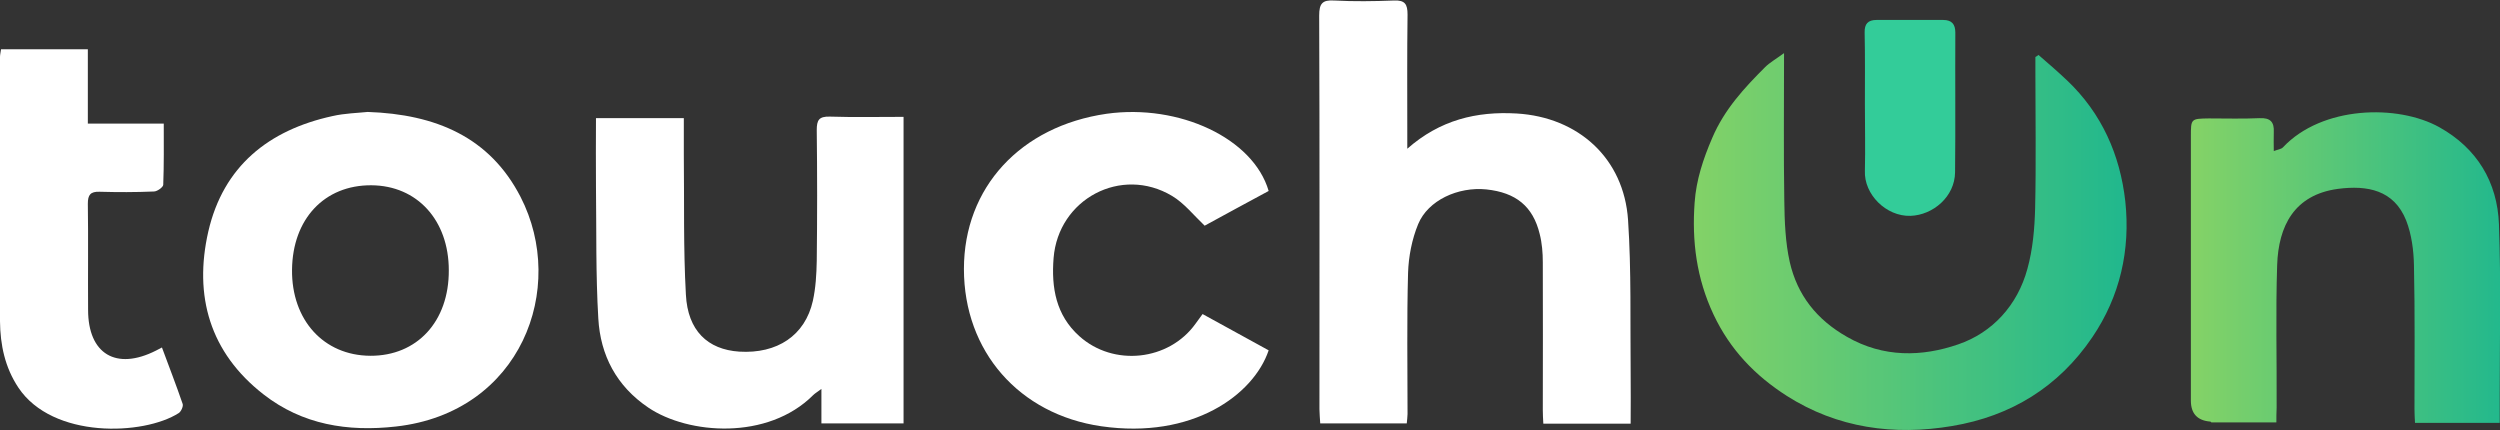
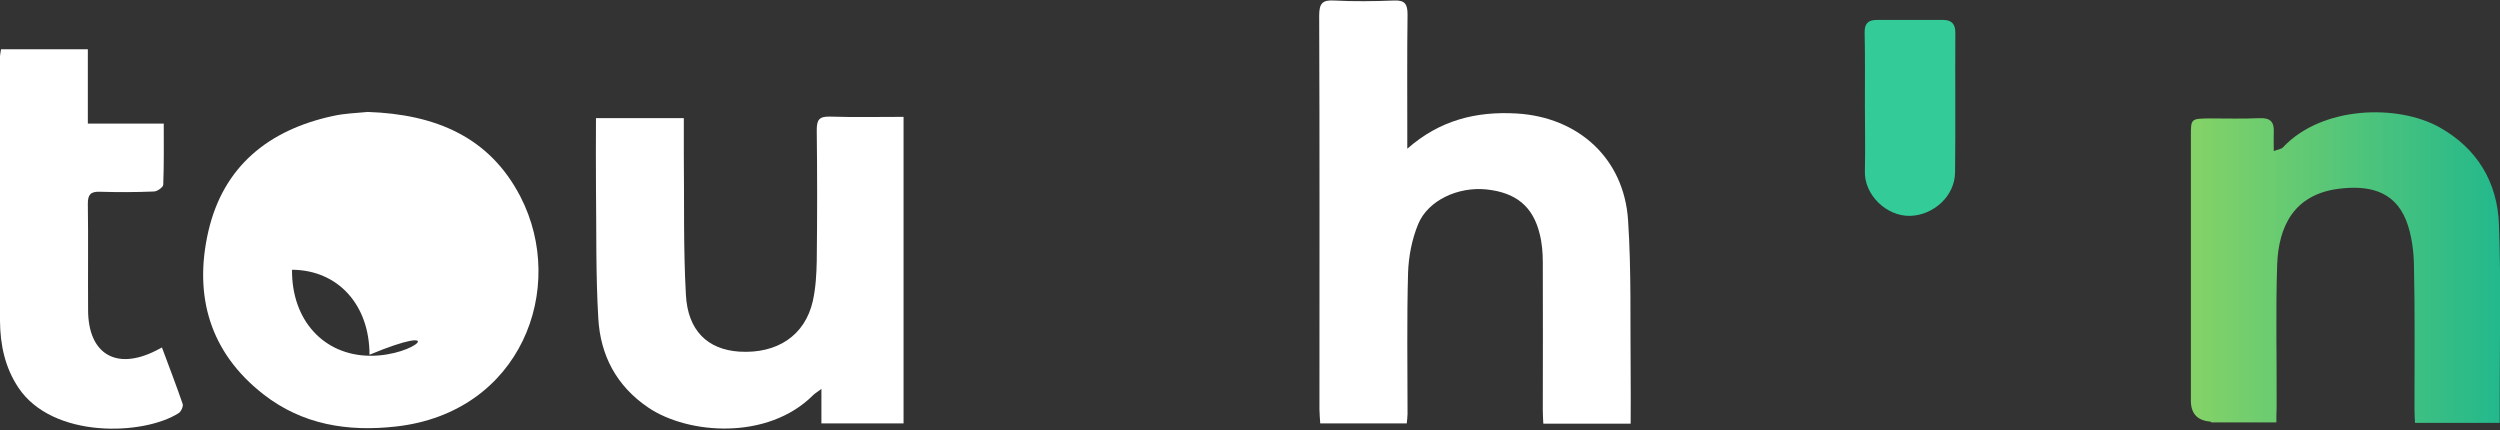
<svg xmlns="http://www.w3.org/2000/svg" version="1.1" id="_Слой_1" x="0px" y="0px" viewBox="0 0 964.8 166" style="enable-background:new 0 0 964.8 166;" xml:space="preserve">
  <rect x="0" y="0" width="964.8" height="166" fill="#333333" stroke="none" />
  <style type="text/css">
	.st0{fill:#FFFFFF;}
	.st1{fill:url(#SVGID_1_);}
	.st2{fill:url(#SVGID_00000119104818146614830760000001239654408560959413_);}
	.st3{fill:#33CC99;}
</style>
  <path class="st0" d="M509.5,163.4c-0.1-2-0.3-3.8-0.3-5.5c0-50.6,0.1-101.3-0.1-151.9c0-4.6,1.2-6.1,5.8-5.8c7.6,0.4,15.3,0.3,23,0  c4.3-0.2,5.3,1.4,5.3,5.4c-0.2,15.3-0.1,30.7-0.1,46c0,1.6,0,3.2,0,5.8c12.6-11.1,26.7-14.5,42.2-13.6c23.8,1.4,41.4,17.3,43,41.1  c1.3,19.6,0.8,39.3,1,58.9c0.1,6.5,0,12.9,0,19.7h-33.7c-0.1-1.8-0.2-3.6-0.2-5.3c0-19,0.1-38,0-57c0-3.6-0.3-7.4-1.2-10.9  c-2.6-10.7-9.2-16-20.6-17.2c-10.9-1.1-22.5,4.2-26.3,13.4c-2.4,5.8-3.7,12.5-3.9,18.8c-0.5,18.1-0.2,36.3-0.2,54.5  c0,1.1-0.2,2.3-0.3,3.6L509.5,163.4L509.5,163.4z" />
-   <path class="st0" d="M200.9,76c-11.9-23.1-32.7-31.9-59-32.8c-3.7,0.4-8.8,0.5-13.6,1.6c-24.7,5.4-42.1,19.4-47.9,44.5  c-5.7,24.9,0.6,46.8,21.3,62.9c15,11.7,32.5,14.5,51.1,12.4C201.1,159.2,219,111.2,200.9,76L200.9,76z M142.9,137.3  c-18-0.1-30.4-13.8-30.2-33.2c0.2-19.6,12.5-32.7,30.6-32.6c17.7,0.1,29.9,13.5,29.9,32.8C173.3,124.1,160.9,137.4,142.9,137.3  L142.9,137.3z" />
+   <path class="st0" d="M200.9,76c-11.9-23.1-32.7-31.9-59-32.8c-3.7,0.4-8.8,0.5-13.6,1.6c-24.7,5.4-42.1,19.4-47.9,44.5  c-5.7,24.9,0.6,46.8,21.3,62.9c15,11.7,32.5,14.5,51.1,12.4C201.1,159.2,219,111.2,200.9,76L200.9,76z M142.9,137.3  c-18-0.1-30.4-13.8-30.2-33.2c17.7,0.1,29.9,13.5,29.9,32.8C173.3,124.1,160.9,137.4,142.9,137.3  L142.9,137.3z" />
  <path class="st0" d="M348.7,45.1v118.3H317v-13.3c-1.6,1.2-2.5,1.7-3.2,2.4c-17.5,17.5-48.2,15.2-63.6,4.8  c-12.3-8.3-18.5-20.2-19.3-34.4c-1-16.9-0.7-34-0.9-50.9c-0.1-8.7,0-17.3,0-26.4h33.9c0,4.9,0,9.5,0,14.2c0.2,18-0.2,36,0.8,53.9  c0.7,13.9,8.4,21.2,20.6,22c14.6,0.9,25.4-6.2,28.4-19.6c1.1-5,1.4-10.2,1.5-15.4c0.2-16.8,0.2-33.7,0-50.5c0-3.8,0.8-5.3,5-5.2  C329.4,45.3,338.9,45.1,348.7,45.1L348.7,45.1z" />
-   <path class="st0" d="M489.6,73.7c-8.4,4.5-16.8,9.1-24.7,13.4c-4.3-4.1-7.9-8.7-12.6-11.5c-19.6-11.7-43.9,1.2-45.7,24  c-0.9,11.4,0.9,22,9.9,30.1c13.2,11.9,34.6,9.6,44.9-4.8c0.8-1.1,1.5-2.1,2.7-3.7c8.6,4.7,17.1,9.4,25.5,14  c-5.8,17.2-29.4,34.4-64.6,29.3c-31.7-4.6-53-28.9-53-60.7c0-31.4,21.8-55.1,55.1-59.9C455.1,40,483.7,53.4,489.6,73.7L489.6,73.7z" />
  <path class="st0" d="M0.4,19h33.5v28.7h29.3c0,8.1,0.1,15.9-0.2,23.6c0,0.9-2.3,2.6-3.6,2.6c-7,0.3-14,0.3-21,0.1  c-3.5-0.1-4.5,1.2-4.5,4.6c0.2,13.7,0,27.3,0.1,41c0,17,10.8,23.5,26.2,15.7c0.6-0.3,1.2-0.6,2.3-1.2c2.7,7.3,5.5,14.5,8,21.8  c0.3,0.9-0.6,2.9-1.5,3.5c-13.6,8.7-48.7,10-61.9-9.8c-5.2-7.8-7-16.5-7.1-25.6C-0.1,90,0,56,0,22C0,21.2,0.2,20.4,0.4,19z" />
  <g>
    <linearGradient id="SVGID_1_" gradientUnits="userSpaceOnUse" x1="653.626" y1="93.276" x2="819.026" y2="93.276">
      <stop offset="0" style="stop-color:#83D267" />
      <stop offset="1" style="stop-color:#21B88D" />
    </linearGradient>
-     <path class="st1" d="M688.5,20.5c0,20.1-0.2,38.6,0.1,57c0.1,7.9,0.4,16,2.1,23.6c2.9,12.7,10.3,22.2,22.1,28.9   c14.1,8.1,29,7.7,42.9,2.9c13.2-4.5,22.9-15.1,26.7-29.1c2.1-7.5,2.8-15.6,3-23.5c0.4-17.5,0.1-35,0.1-52.5c0-1.9,0-3.9,0-5.8   c0.4-0.2,0.8-0.5,1.2-0.8c3.7,3.2,7.4,6.4,11,9.8c13.4,12.7,20.5,28.8,22.5,46.7c2,18.7-2,36.6-12.7,52.4   c-13,19.2-31.4,30.5-54.1,34.3c-22.5,3.8-44.3,0.8-63.8-11.6c-12.2-7.8-21.9-17.8-28.3-31.4c-6.6-14-8.4-28.4-7.3-43.3   c0.6-8.6,3.3-16.8,6.8-24.9c4.7-11,12.3-19.2,20.4-27.3C682.9,24.2,685.2,22.9,688.5,20.5L688.5,20.5z" />
    <linearGradient id="SVGID_00000080896594957361257080000001656175320851232166_" gradientUnits="userSpaceOnUse" x1="847.719" y1="103.457" x2="966.904" y2="103.457">
      <stop offset="0" style="stop-color:#83D267" />
      <stop offset="1" style="stop-color:#21B88D" />
    </linearGradient>
    <path style="fill:url(#SVGID_00000080896594957361257080000001656175320851232166_);" d="M878.5,163c-8.9,0-17,0-25.1,0   c-0.1,0-0.2-0.3-0.4-0.3c-5-0.4-7.5-3.1-7.5-8.1c0-34,0-67.9,0-101.9c0-6.9,0-6.9,7-7c6.5,0,13,0.2,19.5-0.1   c4.2-0.2,5.7,1.5,5.5,5.4c-0.1,2.3,0,4.6,0,7.3c1.5-0.6,2.9-0.7,3.6-1.5c15-15.9,44.1-16.7,60.3-7.7c14.5,8.1,22.4,21.1,23,37.5   c0.8,21.6,0.3,43.3,0.3,64.9c0,3.9,0,7.8,0,11.7h-32.7c-0.1-1.8-0.2-3.6-0.2-5.3c0-18.5,0.2-37-0.2-55.4c-0.1-5.8-0.9-12-3-17.4   c-4.7-11.8-15-13.7-26.4-12.2c-16.8,2.3-22.9,14.3-23.4,29.4c-0.6,18.3-0.1,36.6-0.2,55C878.5,159.3,878.5,161.1,878.5,163z" />
    <path class="st3" d="M719.7,40.1c0-9.1,0.1-18.3-0.1-27.5c-0.1-3.4,1.3-4.9,4.6-4.9c8.6,0,17.1,0,25.7,0c3.4,0,4.7,1.7,4.7,4.9   c-0.1,18,0.1,35.9-0.1,53.9c-0.1,9.4-8.5,16.5-17.2,16.8c-9.4,0.3-18-8.3-17.6-17.4C719.9,57.4,719.7,48.8,719.7,40.1L719.7,40.1z" />
  </g>
</svg>